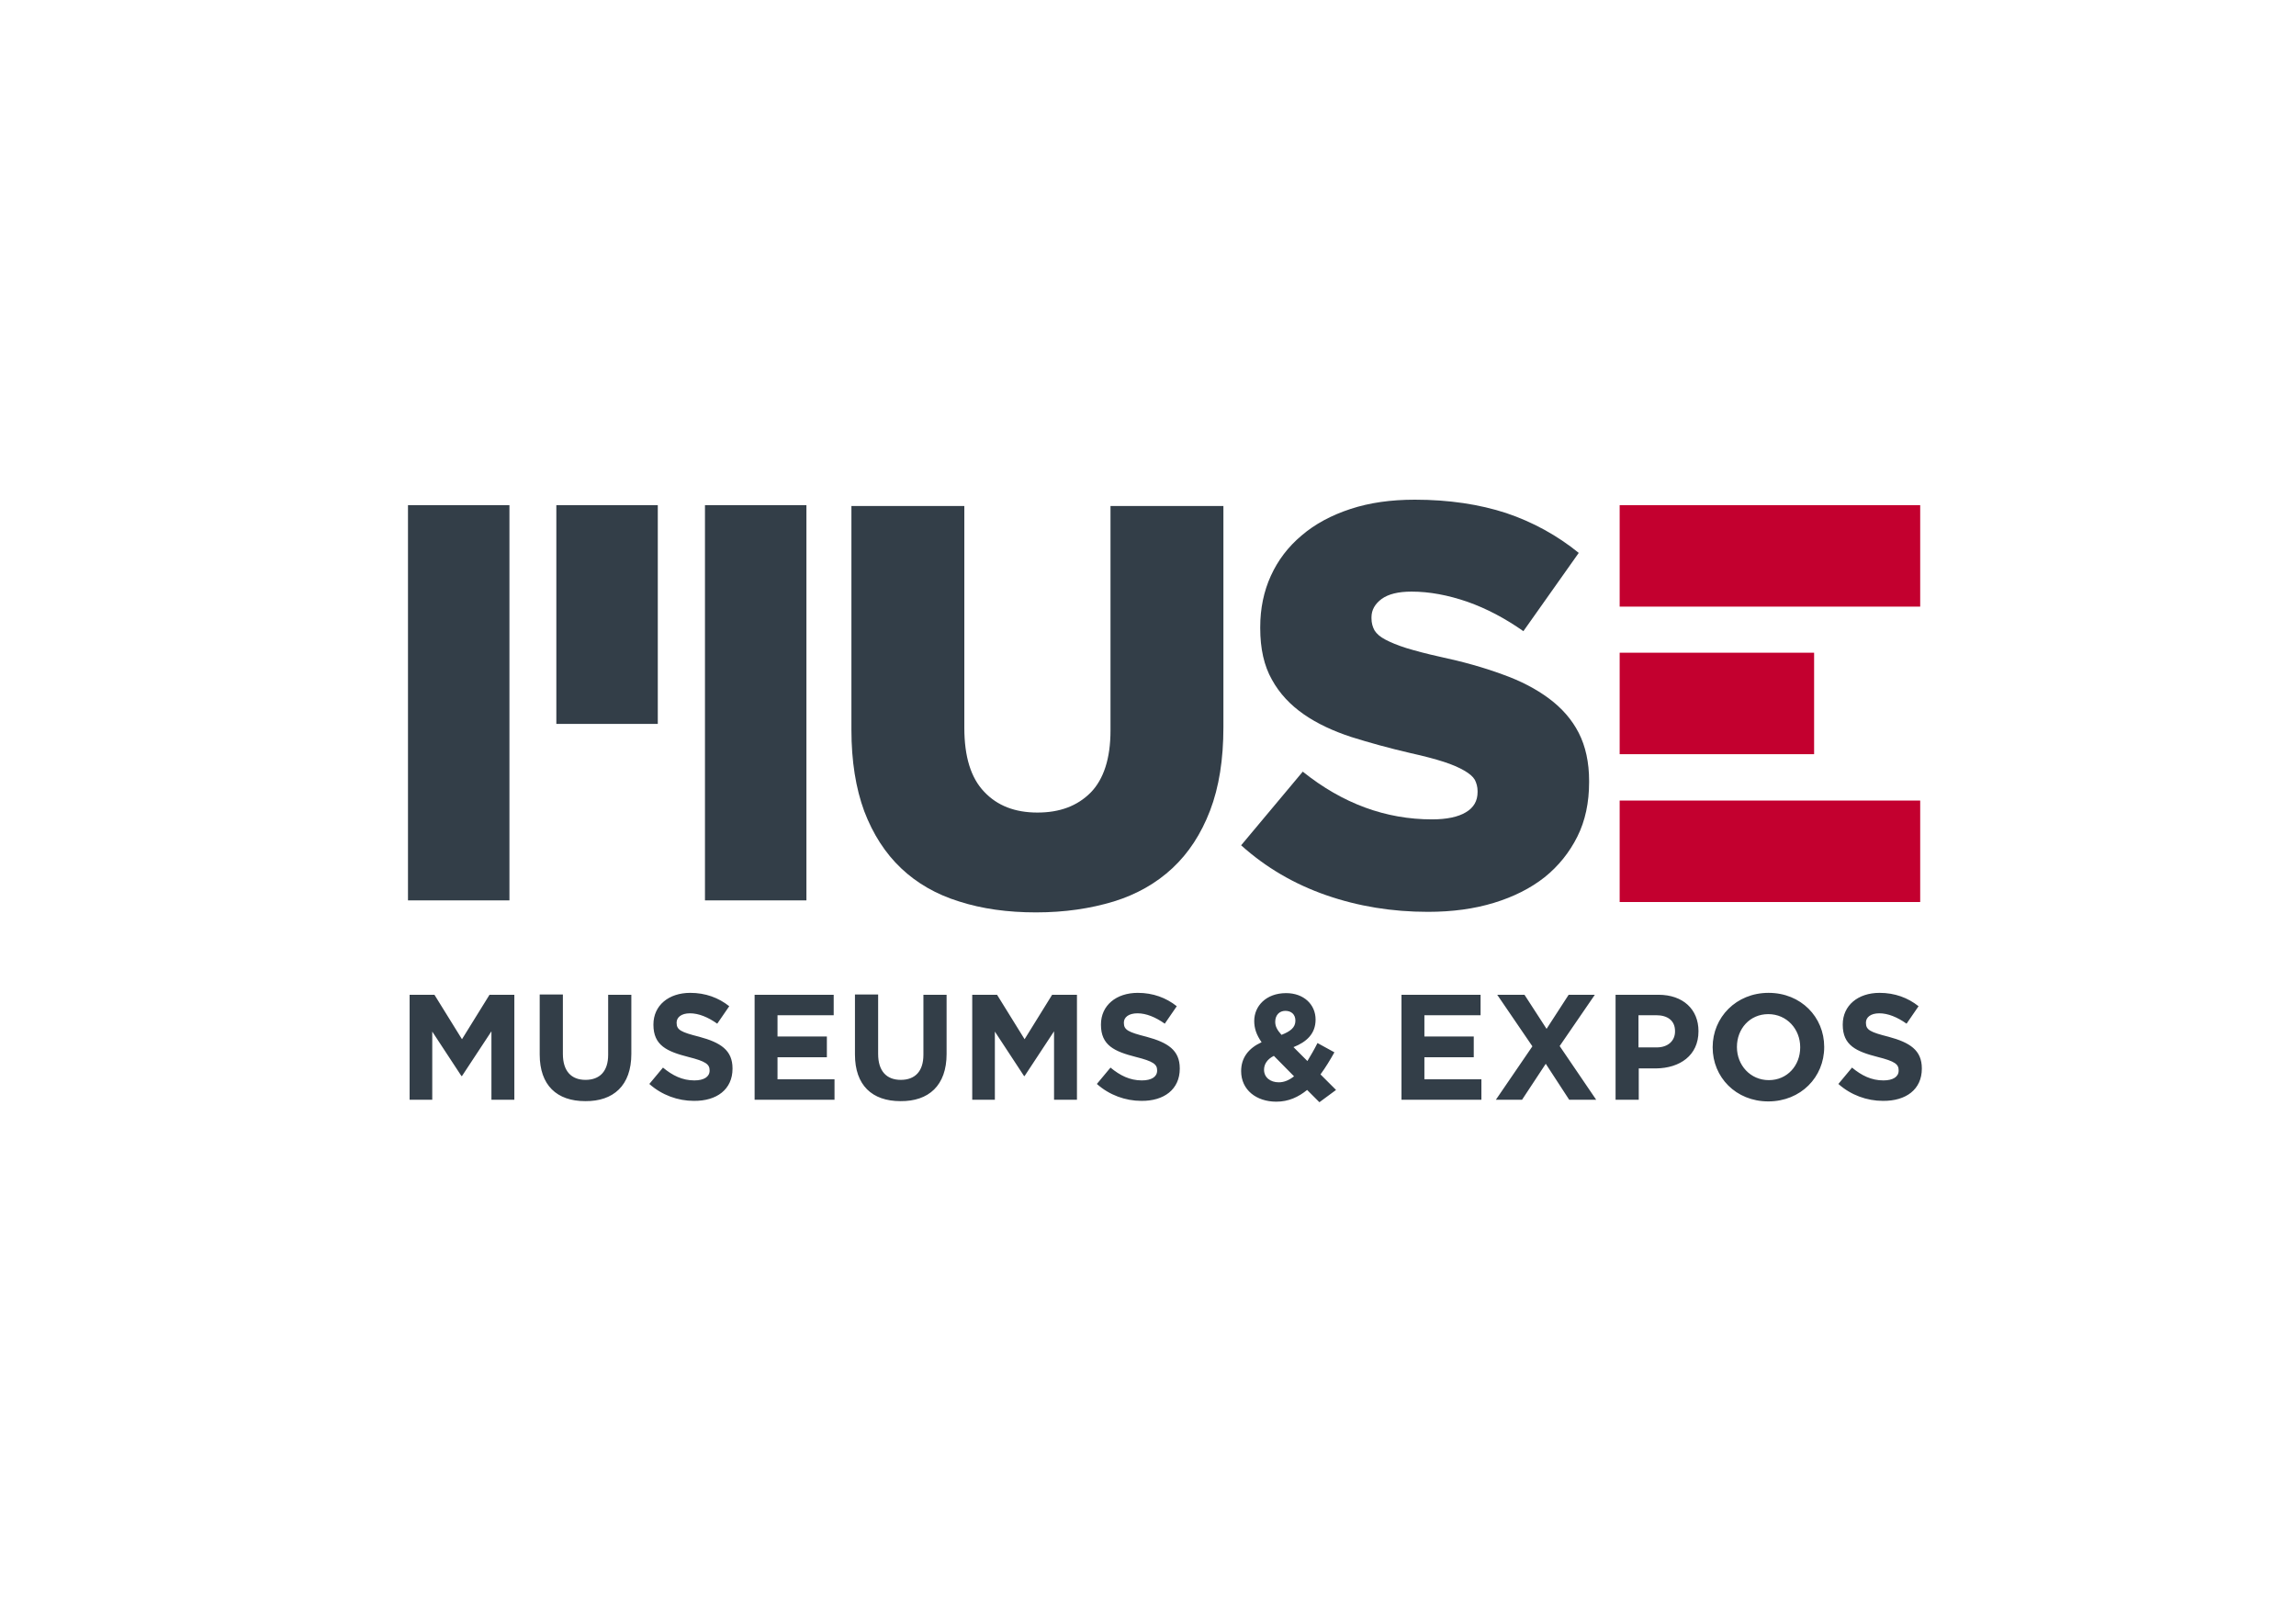
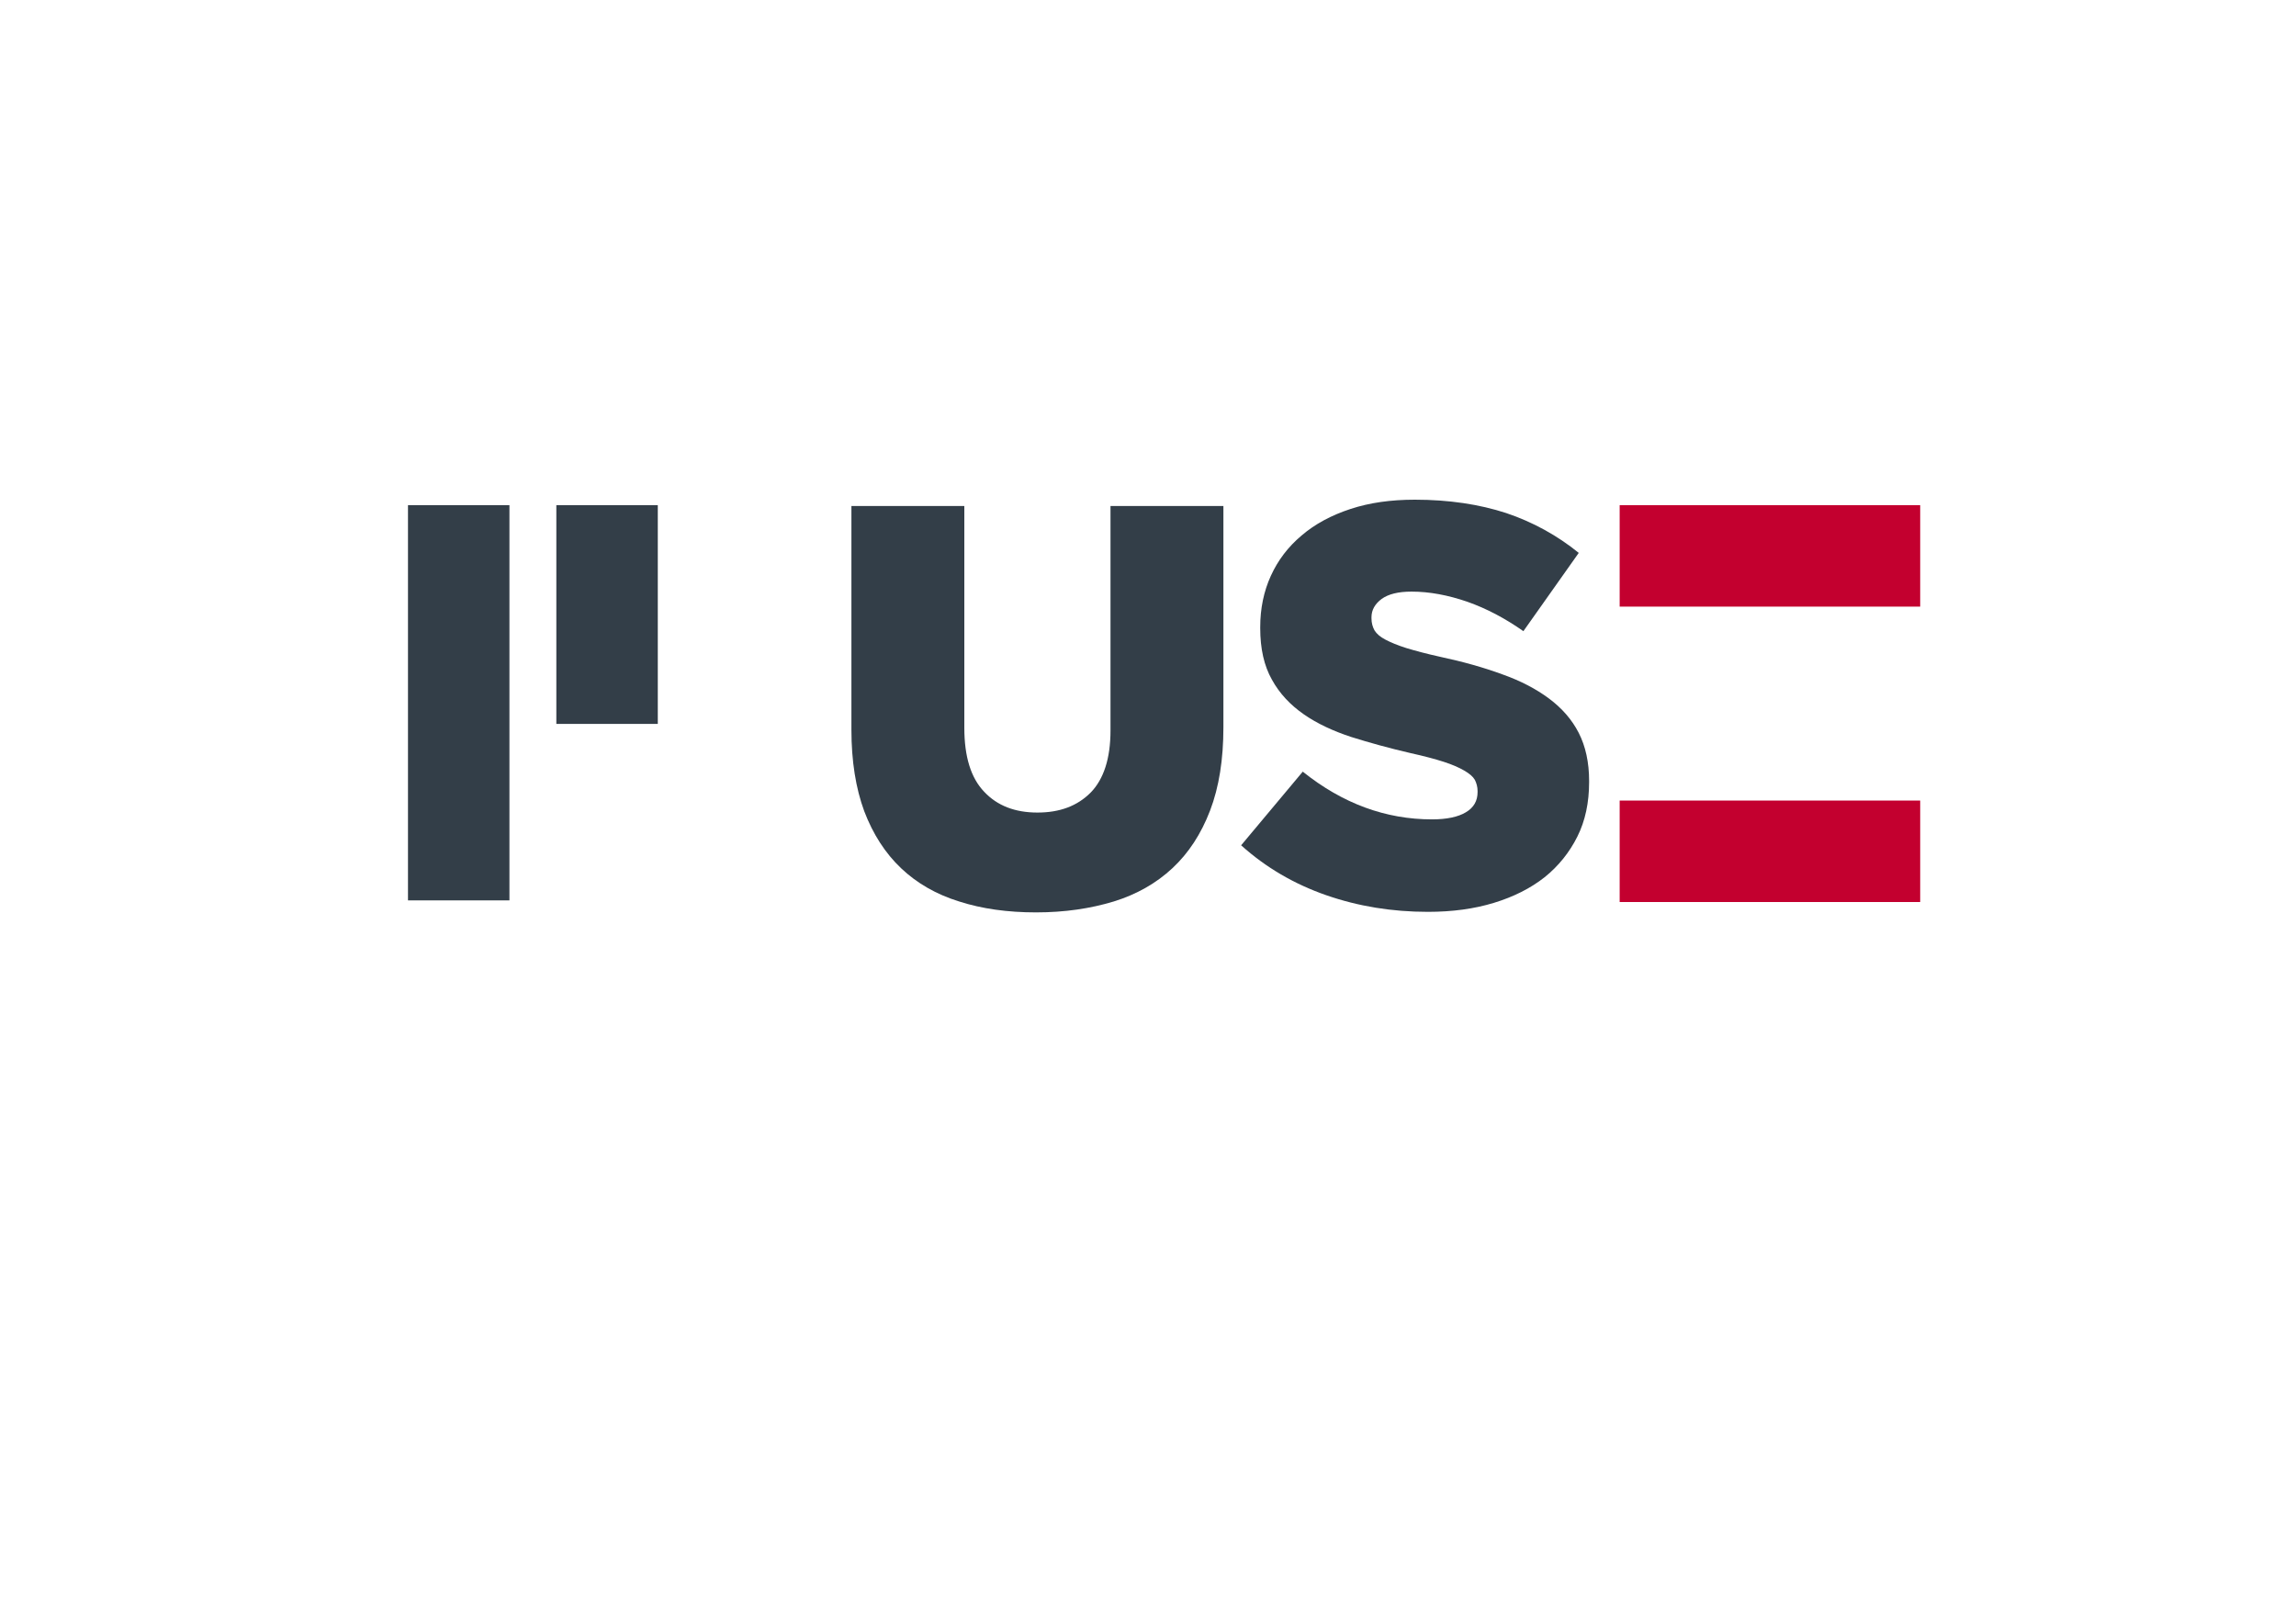
<svg xmlns="http://www.w3.org/2000/svg" version="1.1" id="Camada_1" x="0px" y="0px" viewBox="0 0 841.9 595.3" style="enable-background:new 0 0 841.9 595.3;" xml:space="preserve">
  <style type="text/css">
	.st0{fill:#C3002F;}
	.st1{fill:#333E48;}
</style>
  <rect x="593.9" y="293.5" class="st0" width="110.2" height="37.2" />
  <rect x="593.9" y="185.2" class="st0" width="110.2" height="37.2" />
-   <rect x="593.9" y="239.3" class="st0" width="71.3" height="37.2" />
  <rect x="149.6" y="185.2" class="st1" width="37.2" height="144.9" />
-   <rect x="258.5" y="185.2" class="st1" width="37.2" height="144.9" />
  <rect x="204" y="185.2" class="st1" width="37.2" height="80.2" />
  <path class="st1" d="M379.9,334.5c-10.4,0-19.8-1.3-28.2-4c-8.4-2.6-15.5-6.7-21.3-12.2c-5.8-5.5-10.3-12.5-13.5-20.9  c-3.1-8.4-4.7-18.4-4.7-29.8v-82.1h41.4v81.3c0,10.6,2.4,18.4,7.3,23.5c4.8,5.1,11.3,7.6,19.5,7.6s14.6-2.4,19.5-7.3  c4.8-4.9,7.3-12.5,7.3-22.8v-82.3h41.4v81.1c0,11.8-1.6,22-4.9,30.6c-3.3,8.6-7.9,15.6-13.8,21.1c-5.9,5.5-13.1,9.6-21.5,12.2  C399.8,333.1,390.4,334.5,379.9,334.5" />
  <path class="st1" d="M523.6,334.3c-13.1,0-25.5-2-37.3-6.1c-11.8-4.1-22.2-10.2-31.2-18.3l22.6-27c14.6,11.7,30.4,17.5,47.4,17.5  c5.4,0,9.6-0.9,12.4-2.6c2.9-1.7,4.3-4.2,4.3-7.4V290c0-1.5-0.4-2.9-1-4.1c-0.7-1.2-2-2.3-3.9-3.4c-1.9-1.1-4.4-2.2-7.5-3.2  c-3.1-1-7.2-2.1-12.2-3.2c-7.8-1.8-15-3.8-21.7-5.9c-6.7-2.2-12.5-4.9-17.4-8.3c-4.9-3.4-8.9-7.6-11.7-12.7  c-2.9-5.1-4.3-11.4-4.3-18.9v-0.4c0-6.8,1.3-13.1,3.9-18.8c2.6-5.7,6.3-10.6,11.3-14.8c4.9-4.2,10.9-7.4,17.9-9.7  c7-2.3,14.8-3.4,23.6-3.4c12.5,0,23.7,1.7,33.5,4.9c9.8,3.3,18.7,8.2,26.6,14.6l-20.3,28.7c-6.7-4.7-13.5-8.3-20.6-10.8  c-7-2.4-13.8-3.7-20.4-3.7c-4.9,0-8.5,0.9-11,2.7c-2.4,1.8-3.7,4-3.7,6.7v0.4c0,1.7,0.4,3.1,1.1,4.4c0.8,1.3,2.1,2.4,4,3.4  c1.9,1,4.5,2.1,7.7,3.1c3.3,1,7.4,2.1,12.4,3.2c8.4,1.8,15.9,3.9,22.7,6.4c6.8,2.4,12.5,5.4,17.2,8.9c4.7,3.5,8.4,7.7,10.9,12.6  c2.5,4.9,3.8,10.8,3.8,17.6v0.4c0,7.5-1.4,14.2-4.3,20c-2.9,5.8-6.9,10.8-12,14.9c-5.2,4.1-11.4,7.2-18.6,9.4  C540.6,333.2,532.6,334.3,523.6,334.3" />
-   <path class="st1" d="M704.7,391.8v-0.1c0-6.7-4.4-9.5-12.2-11.6c-6.7-1.7-8.3-2.5-8.3-5.1v-0.1c0-1.9,1.7-3.4,4.9-3.4  c3.2,0,6.6,1.4,10,3.8l4.4-6.4c-3.9-3.1-8.7-4.9-14.3-4.9c-7.9,0-13.5,4.6-13.5,11.6v0.1c0,7.6,5,9.8,12.8,11.8  c6.4,1.6,7.7,2.7,7.7,4.9v0.1c0,2.3-2.1,3.6-5.6,3.6c-4.4,0-8-1.8-11.5-4.7l-5,6c4.6,4.1,10.5,6.2,16.3,6.2  C698.9,403.7,704.7,399.4,704.7,391.8 M660.1,384c0,6.6-4.7,12-11.5,12c-6.8,0-11.7-5.5-11.7-12.1v-0.1c0-6.6,4.7-12,11.5-12  c6.8,0,11.7,5.5,11.7,12.1V384z M668.9,383.9v-0.1c0-10.9-8.5-19.8-20.4-19.8c-11.9,0-20.5,9-20.5,19.9v0.1  c0,10.9,8.5,19.8,20.4,19.8C660.3,403.8,668.9,394.9,668.9,383.9 M614.2,378.2c0,3.3-2.5,5.8-6.7,5.8h-6.7v-11.8h6.5  c4.2,0,6.9,2,6.9,5.8V378.2z M622.8,378.1V378c0-7.9-5.6-13.3-14.7-13.3h-15.7v38.5h8.5v-11.5h6.4  C615.9,391.6,622.8,387,622.8,378.1 M585.3,403.2l-13.4-19.7l12.9-18.8h-9.6l-8.1,12.5l-8.1-12.5H549l12.9,18.9l-13.4,19.6h9.6  l8.7-13.2l8.6,13.2H585.3z M543.2,403.2v-7.5h-20.9v-8.1h18.1V380h-18.1v-7.8h20.6v-7.5h-29v38.5H543.2z M474.5,394.6  c-1.8,1.4-3.6,2.2-5.6,2.2c-3.1,0-5.4-1.8-5.4-4.6c0-1.9,1-3.8,3.6-5.1L474.5,394.6z M475,374.2c0,2.5-1.8,3.9-5.1,5.2  c-1.6-1.8-2.3-3.1-2.3-4.8c0-2.4,1.5-4,3.7-4C473.5,370.6,475,371.9,475,374.2 M489.9,399.6l-5.7-5.7c1.9-2.6,3.6-5.4,5.1-8.1  l-6.2-3.4c-1.2,2.4-2.5,4.6-3.7,6.6l-5.1-5.1c4.8-1.9,8.1-4.9,8.1-10.1c0-5.5-4.3-9.7-10.8-9.7c-7.4,0-11.7,4.8-11.7,10.2  c0,2.7,0.8,5.1,2.7,7.8c-4.8,2.2-7.5,5.7-7.5,10.6c0,6.9,5.6,11.2,12.9,11.2c4.5,0,8.1-1.7,11.3-4.3l4.5,4.5L489.9,399.6z   M432.6,391.8v-0.1c0-6.7-4.4-9.5-12.2-11.6c-6.7-1.7-8.3-2.5-8.3-5.1v-0.1c0-1.9,1.7-3.4,5-3.4c3.2,0,6.6,1.4,10,3.8l4.4-6.4  c-3.9-3.1-8.7-4.9-14.3-4.9c-7.9,0-13.5,4.6-13.5,11.6v0.1c0,7.6,5,9.8,12.8,11.8c6.4,1.6,7.8,2.7,7.8,4.9v0.1  c0,2.3-2.1,3.6-5.6,3.6c-4.4,0-8-1.8-11.5-4.7l-5,6c4.6,4.1,10.5,6.2,16.3,6.2C426.8,403.7,432.6,399.4,432.6,391.8 M394.9,403.2  v-38.5h-9.1l-10.1,16.3l-10.1-16.3h-9.1v38.5h8.3v-25l10.7,16.3h0.2l10.8-16.4v25.1H394.9z M347.1,386.4v-21.7h-8.5v22  c0,6.1-3.1,9.2-8.3,9.2c-5.2,0-8.3-3.2-8.3-9.5v-21.8h-8.5v22c0,11.3,6.3,17.1,16.7,17.1C340.5,403.8,347.1,398,347.1,386.4   M306,403.2v-7.5h-20.9v-8.1h18.1V380h-18.1v-7.8h20.6v-7.5h-29v38.5H306z M268.6,391.8v-0.1c0-6.7-4.4-9.5-12.2-11.6  c-6.7-1.7-8.3-2.5-8.3-5.1v-0.1c0-1.9,1.7-3.4,4.9-3.4c3.2,0,6.6,1.4,10,3.8l4.4-6.4c-3.9-3.1-8.7-4.9-14.3-4.9  c-7.9,0-13.5,4.6-13.5,11.6v0.1c0,7.6,5,9.8,12.8,11.8c6.4,1.6,7.8,2.7,7.8,4.9v0.1c0,2.3-2.1,3.6-5.6,3.6c-4.4,0-8-1.8-11.5-4.7  l-5,6c4.6,4.1,10.5,6.2,16.3,6.2C262.8,403.7,268.6,399.4,268.6,391.8 M231.5,386.4v-21.7H223v22c0,6.1-3.1,9.2-8.3,9.2  c-5.2,0-8.3-3.2-8.3-9.5v-21.8h-8.5v22c0,11.3,6.3,17.1,16.7,17.1C224.9,403.8,231.5,398,231.5,386.4 M188.6,403.2v-38.5h-9.1  l-10.1,16.3l-10.1-16.3h-9.1v38.5h8.3v-25l10.7,16.3h0.2l10.8-16.4v25.1H188.6z" />
</svg>